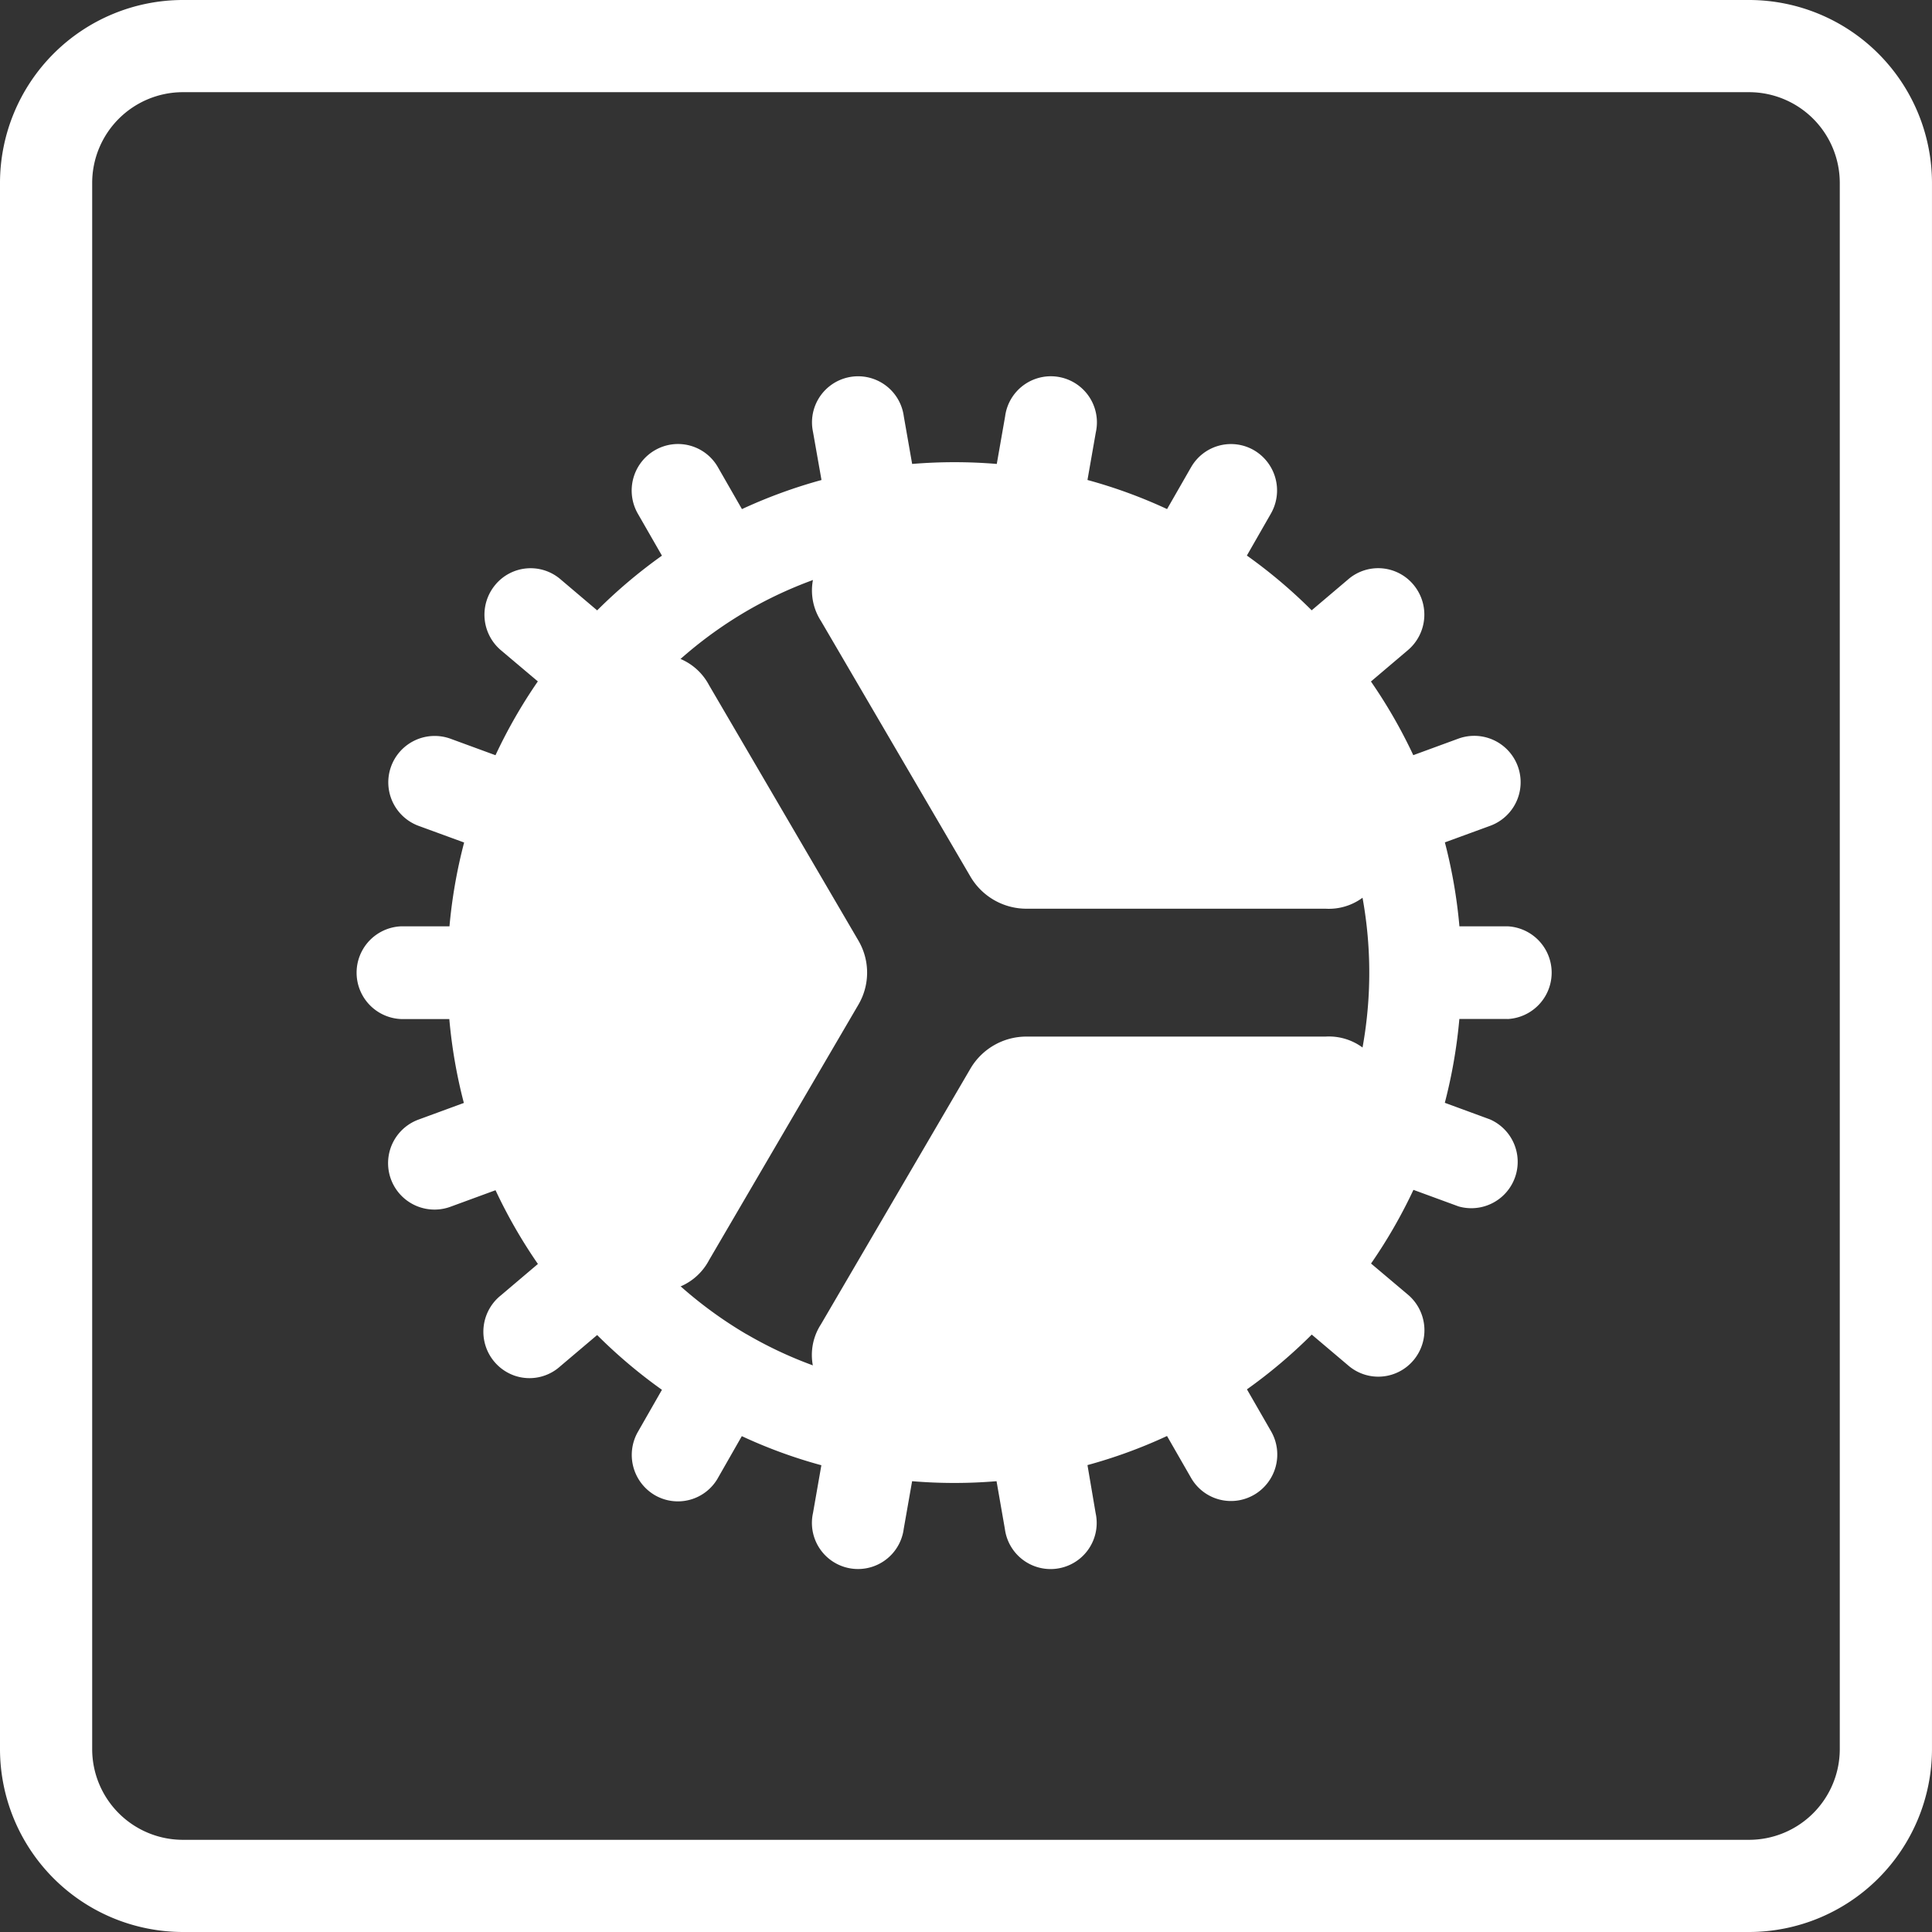
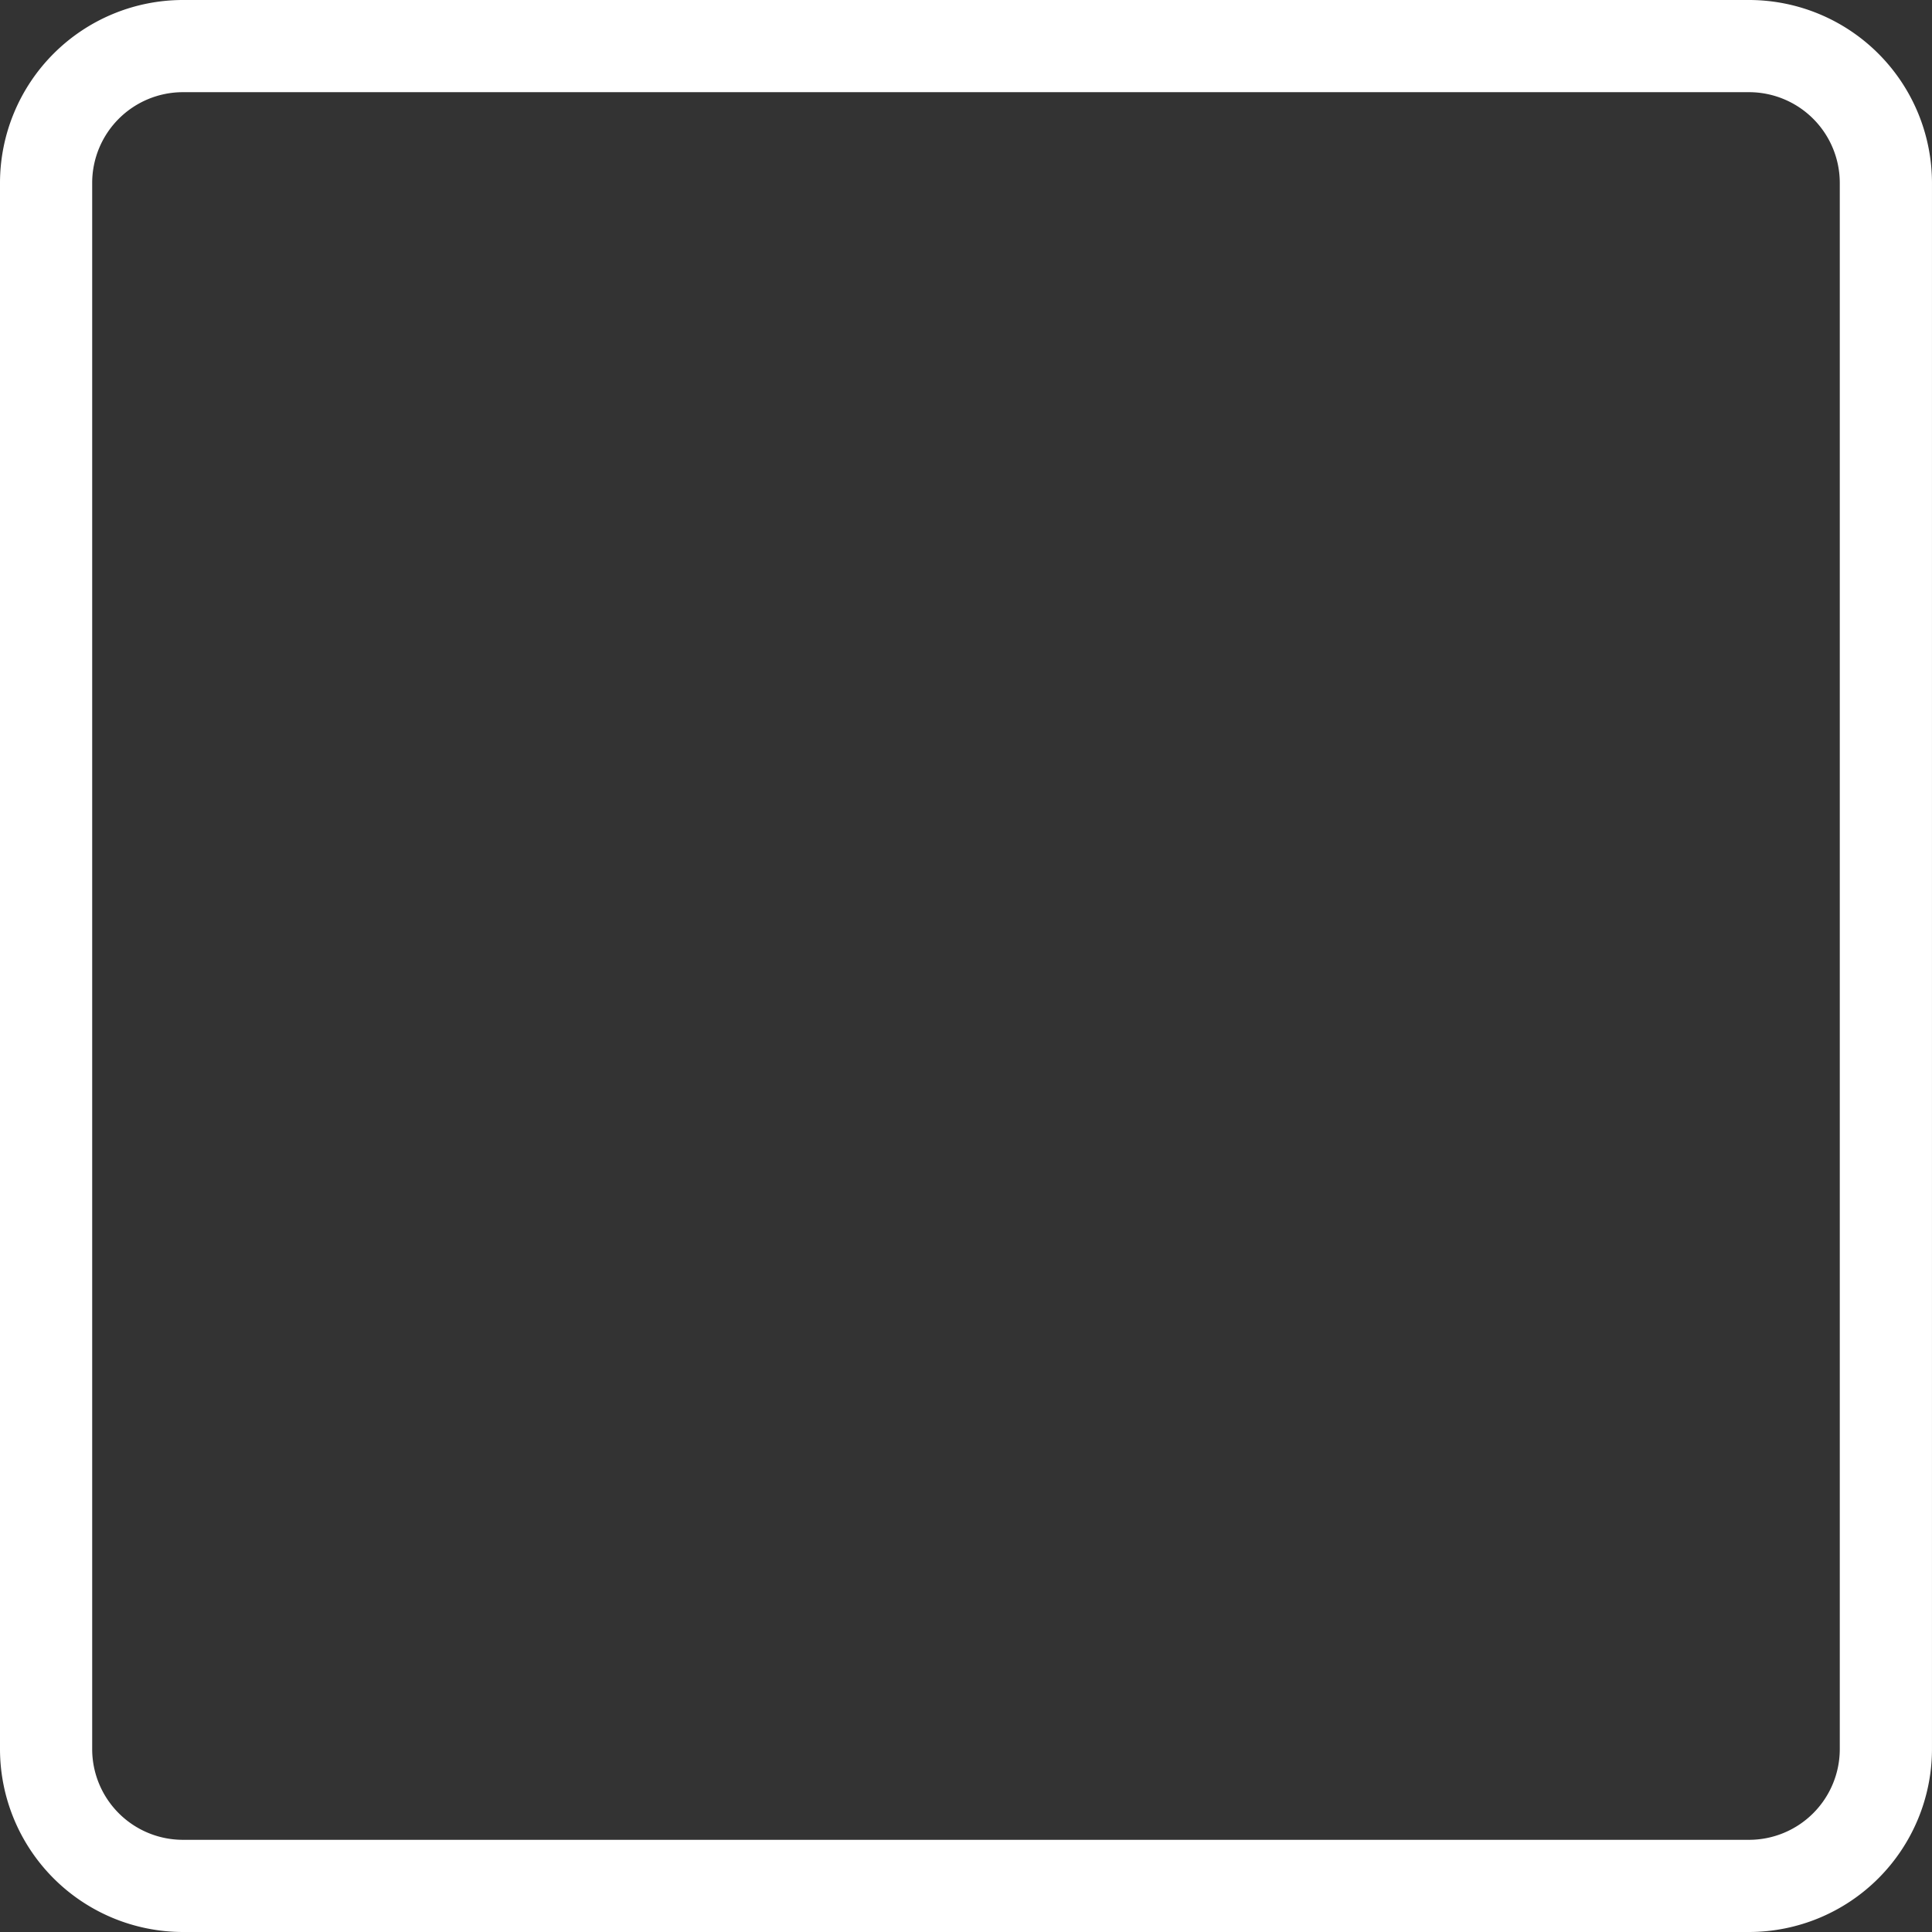
<svg xmlns="http://www.w3.org/2000/svg" width="106.26" height="106.26" viewBox="0 0 106.26 106.26">
  <rect x="0" y="0" width="106.26" height="106.26" fill="#333333" stroke="none" />
  <g id="Group_2762" data-name="Group 2762" transform="translate(-460.665 -95.618)">
    <path id="Path_36832" data-name="Path 36832" d="M96.2,781.318H10.057A10.07,10.07,0,0,1,0,771.26V685.115a10.069,10.069,0,0,1,10.057-10.057H96.2a10.07,10.07,0,0,1,10.059,10.057V771.26A10.071,10.071,0,0,1,96.2,781.318M10.057,680.128a4.993,4.993,0,0,0-4.987,4.987V771.26a4.992,4.992,0,0,0,4.987,4.988H96.2a4.993,4.993,0,0,0,4.988-4.988V685.115a4.994,4.994,0,0,0-4.988-4.987Z" transform="translate(460.665 -579.44)" fill="#fff" />
-     <path id="Path_36833" data-name="Path 36833" d="M78.084,726a2.553,2.553,0,0,0,0-5.1H75.44a28.068,28.068,0,0,0-.8-4.616l2.482-.908a2.551,2.551,0,0,0-1.734-4.8l-2.485.911a28.086,28.086,0,0,0-2.329-4.052l2.028-1.72a2.562,2.562,0,0,0,.313-3.6,2.525,2.525,0,0,0-3.556-.329l-.017.015-2.028,1.719a28.087,28.087,0,0,0-3.564-3.012l1.321-2.306a2.562,2.562,0,0,0-.926-3.484,2.526,2.526,0,0,0-3.454.917l-.011.017-1.319,2.3a27.556,27.556,0,0,0-4.378-1.6l.459-2.619a2.535,2.535,0,1,0-4.95-1.1c-.016.072-.029.145-.038.218l-.459,2.619a28.091,28.091,0,0,0-4.655,0l-.459-2.619a2.535,2.535,0,1,0-5.027.666c.011.073.023.146.038.218l.462,2.619a27.964,27.964,0,0,0-4.375,1.6l-1.319-2.3a2.527,2.527,0,0,0-3.447-.95l-.029.016a2.563,2.563,0,0,0-.93,3.487l1.325,2.307a28.048,28.048,0,0,0-3.563,3.01l-2.028-1.72a2.524,2.524,0,0,0-3.559.295l-.015.019a2.561,2.561,0,0,0,.311,3.6l2.028,1.712a28.1,28.1,0,0,0-2.329,4.06l-2.477-.908a2.551,2.551,0,0,0-1.734,4.8l2.486.909a27.948,27.948,0,0,0-.806,4.61H17.236a2.552,2.552,0,0,0,0,5.1h2.648a28.017,28.017,0,0,0,.8,4.614l-2.485.912a2.552,2.552,0,0,0,1.741,4.8l2.486-.912a28.056,28.056,0,0,0,2.331,4.056l-2.028,1.72a2.559,2.559,0,0,0,.721,4.415,2.523,2.523,0,0,0,2.534-.506l2.031-1.72a28.062,28.062,0,0,0,3.564,3.012L30.259,748.7a2.563,2.563,0,0,0,.929,3.487,2.529,2.529,0,0,0,3.456-.919l.009-.017,1.319-2.31a27.278,27.278,0,0,0,4.375,1.6l-.459,2.623a2.535,2.535,0,0,0,4.95,1.1c.016-.072.028-.145.038-.218l.462-2.627a27.963,27.963,0,0,0,4.644,0l.459,2.631a2.535,2.535,0,0,0,5.027-.668c-.009-.073-.023-.145-.038-.218l-.447-2.631a27.558,27.558,0,0,0,4.375-1.6l1.321,2.3a2.528,2.528,0,0,0,3.448.944l.024-.013a2.562,2.562,0,0,0,.932-3.487l-1.329-2.31a28.088,28.088,0,0,0,3.564-3.012l2.032,1.72a2.526,2.526,0,0,0,3.557-.3l.015-.017a2.565,2.565,0,0,0-.315-3.6l-2.028-1.711a27.9,27.9,0,0,0,2.332-4.052l2.486.912a2.55,2.55,0,0,0,1.722-4.788l-2.482-.912a28.276,28.276,0,0,0,.8-4.612h2.645ZM69.1,715.592a22.917,22.917,0,0,0-10.175-12.123,22.728,22.728,0,0,0-22.68.089,23.055,23.055,0,0,0-9.976,11.869,2.465,2.465,0,0,1-.122.344,23.1,23.1,0,0,0,10.037,27.538l.035.02.035.017a22.582,22.582,0,0,0,7.448,2.729.255.255,0,0,1,.07.013,22.788,22.788,0,0,0,7.78,0l.074-.013a22.6,22.6,0,0,0,7.537-2.782,22.949,22.949,0,0,0,5.952-5.052l.031-.035.032-.041A23.069,23.069,0,0,0,69.106,715.6Z" transform="translate(465.493 -574.335)" fill="#fff" fill-rule="evenodd" />
-     <path id="Path_36834" data-name="Path 36834" d="M69.675,713.97a3.121,3.121,0,0,1-3.188,3.946H50.041a3.571,3.571,0,0,1-3.085-1.759L38.736,702.1a3.1,3.1,0,0,1,1.865-4.7A24.967,24.967,0,0,1,69.669,713.97Zm-42.164-9.1A3.173,3.173,0,0,1,32,704.845a3.211,3.211,0,0,1,.573.772l8.22,14.057a3.483,3.483,0,0,1,0,3.515l-8.22,14.06A3.178,3.178,0,0,1,27.5,738a24.361,24.361,0,0,1,0-33.132ZM40.6,745.474a3.1,3.1,0,0,1-1.87-4.7l8.226-14.07a3.569,3.569,0,0,1,3.085-1.755H66.486a3.121,3.121,0,0,1,3.188,3.957,24.966,24.966,0,0,1-29.069,16.577Z" transform="translate(467.087 -572.319)" fill="#fff" />
  </g>
</svg>